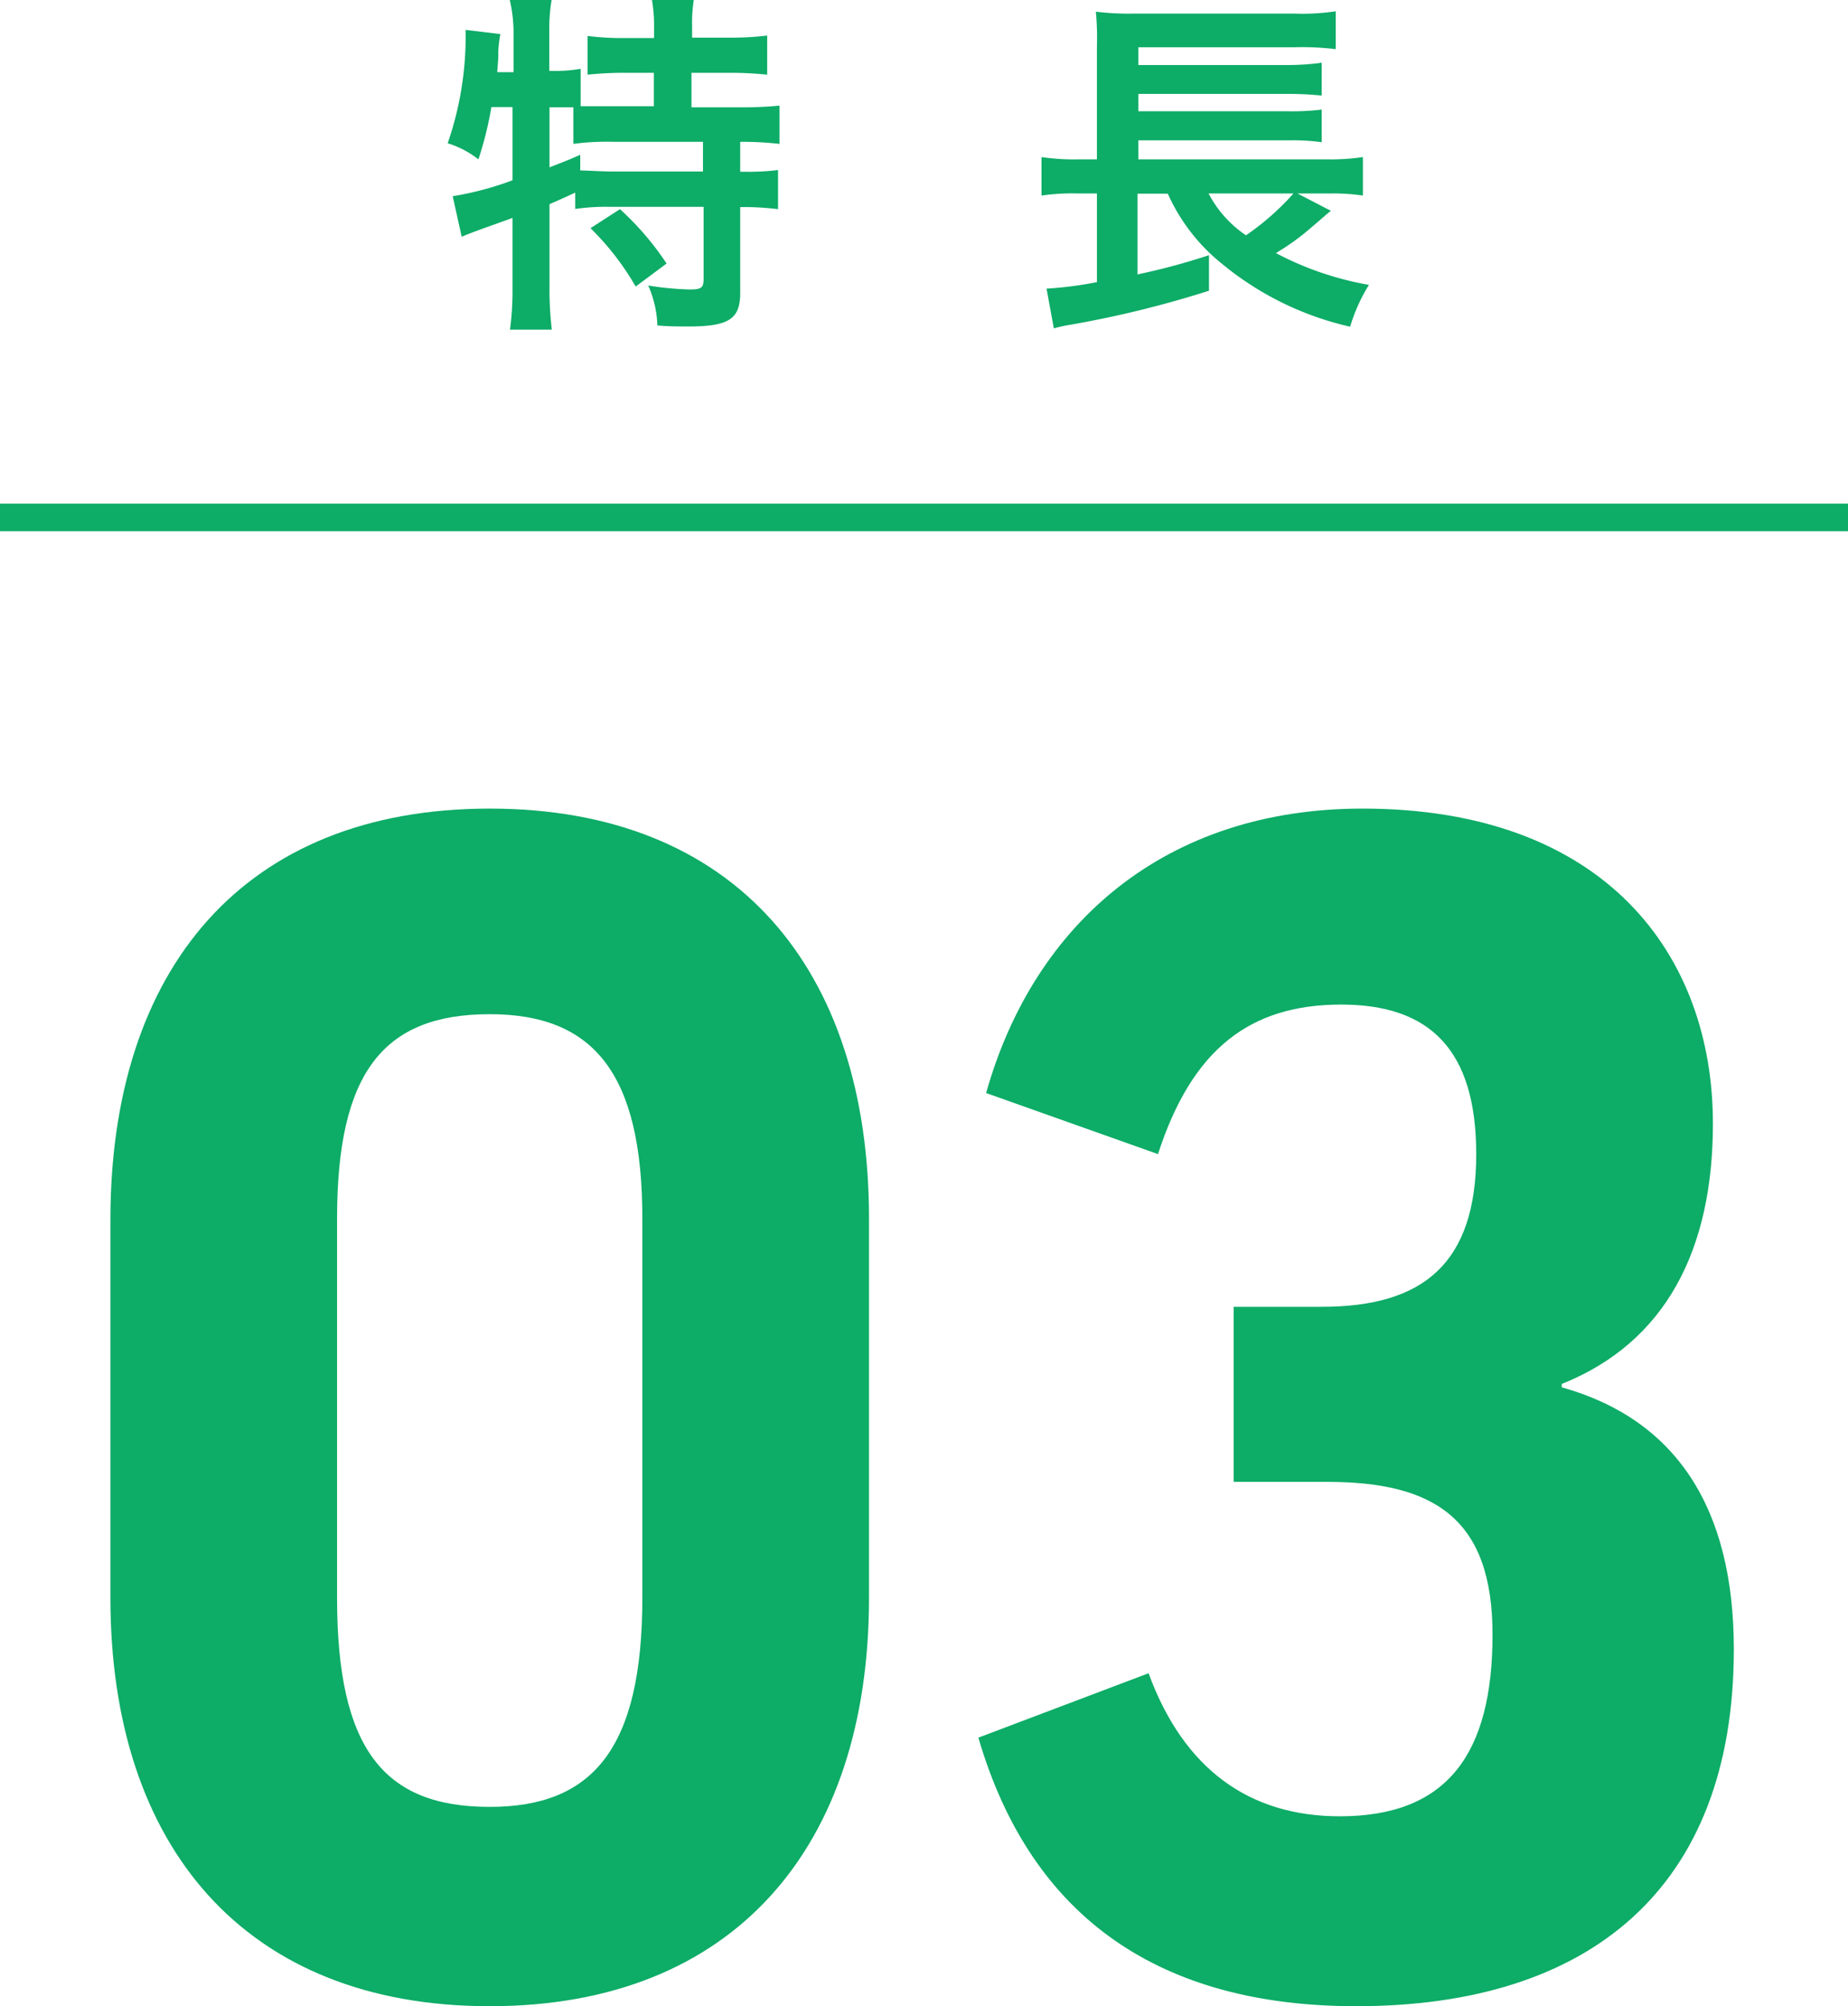
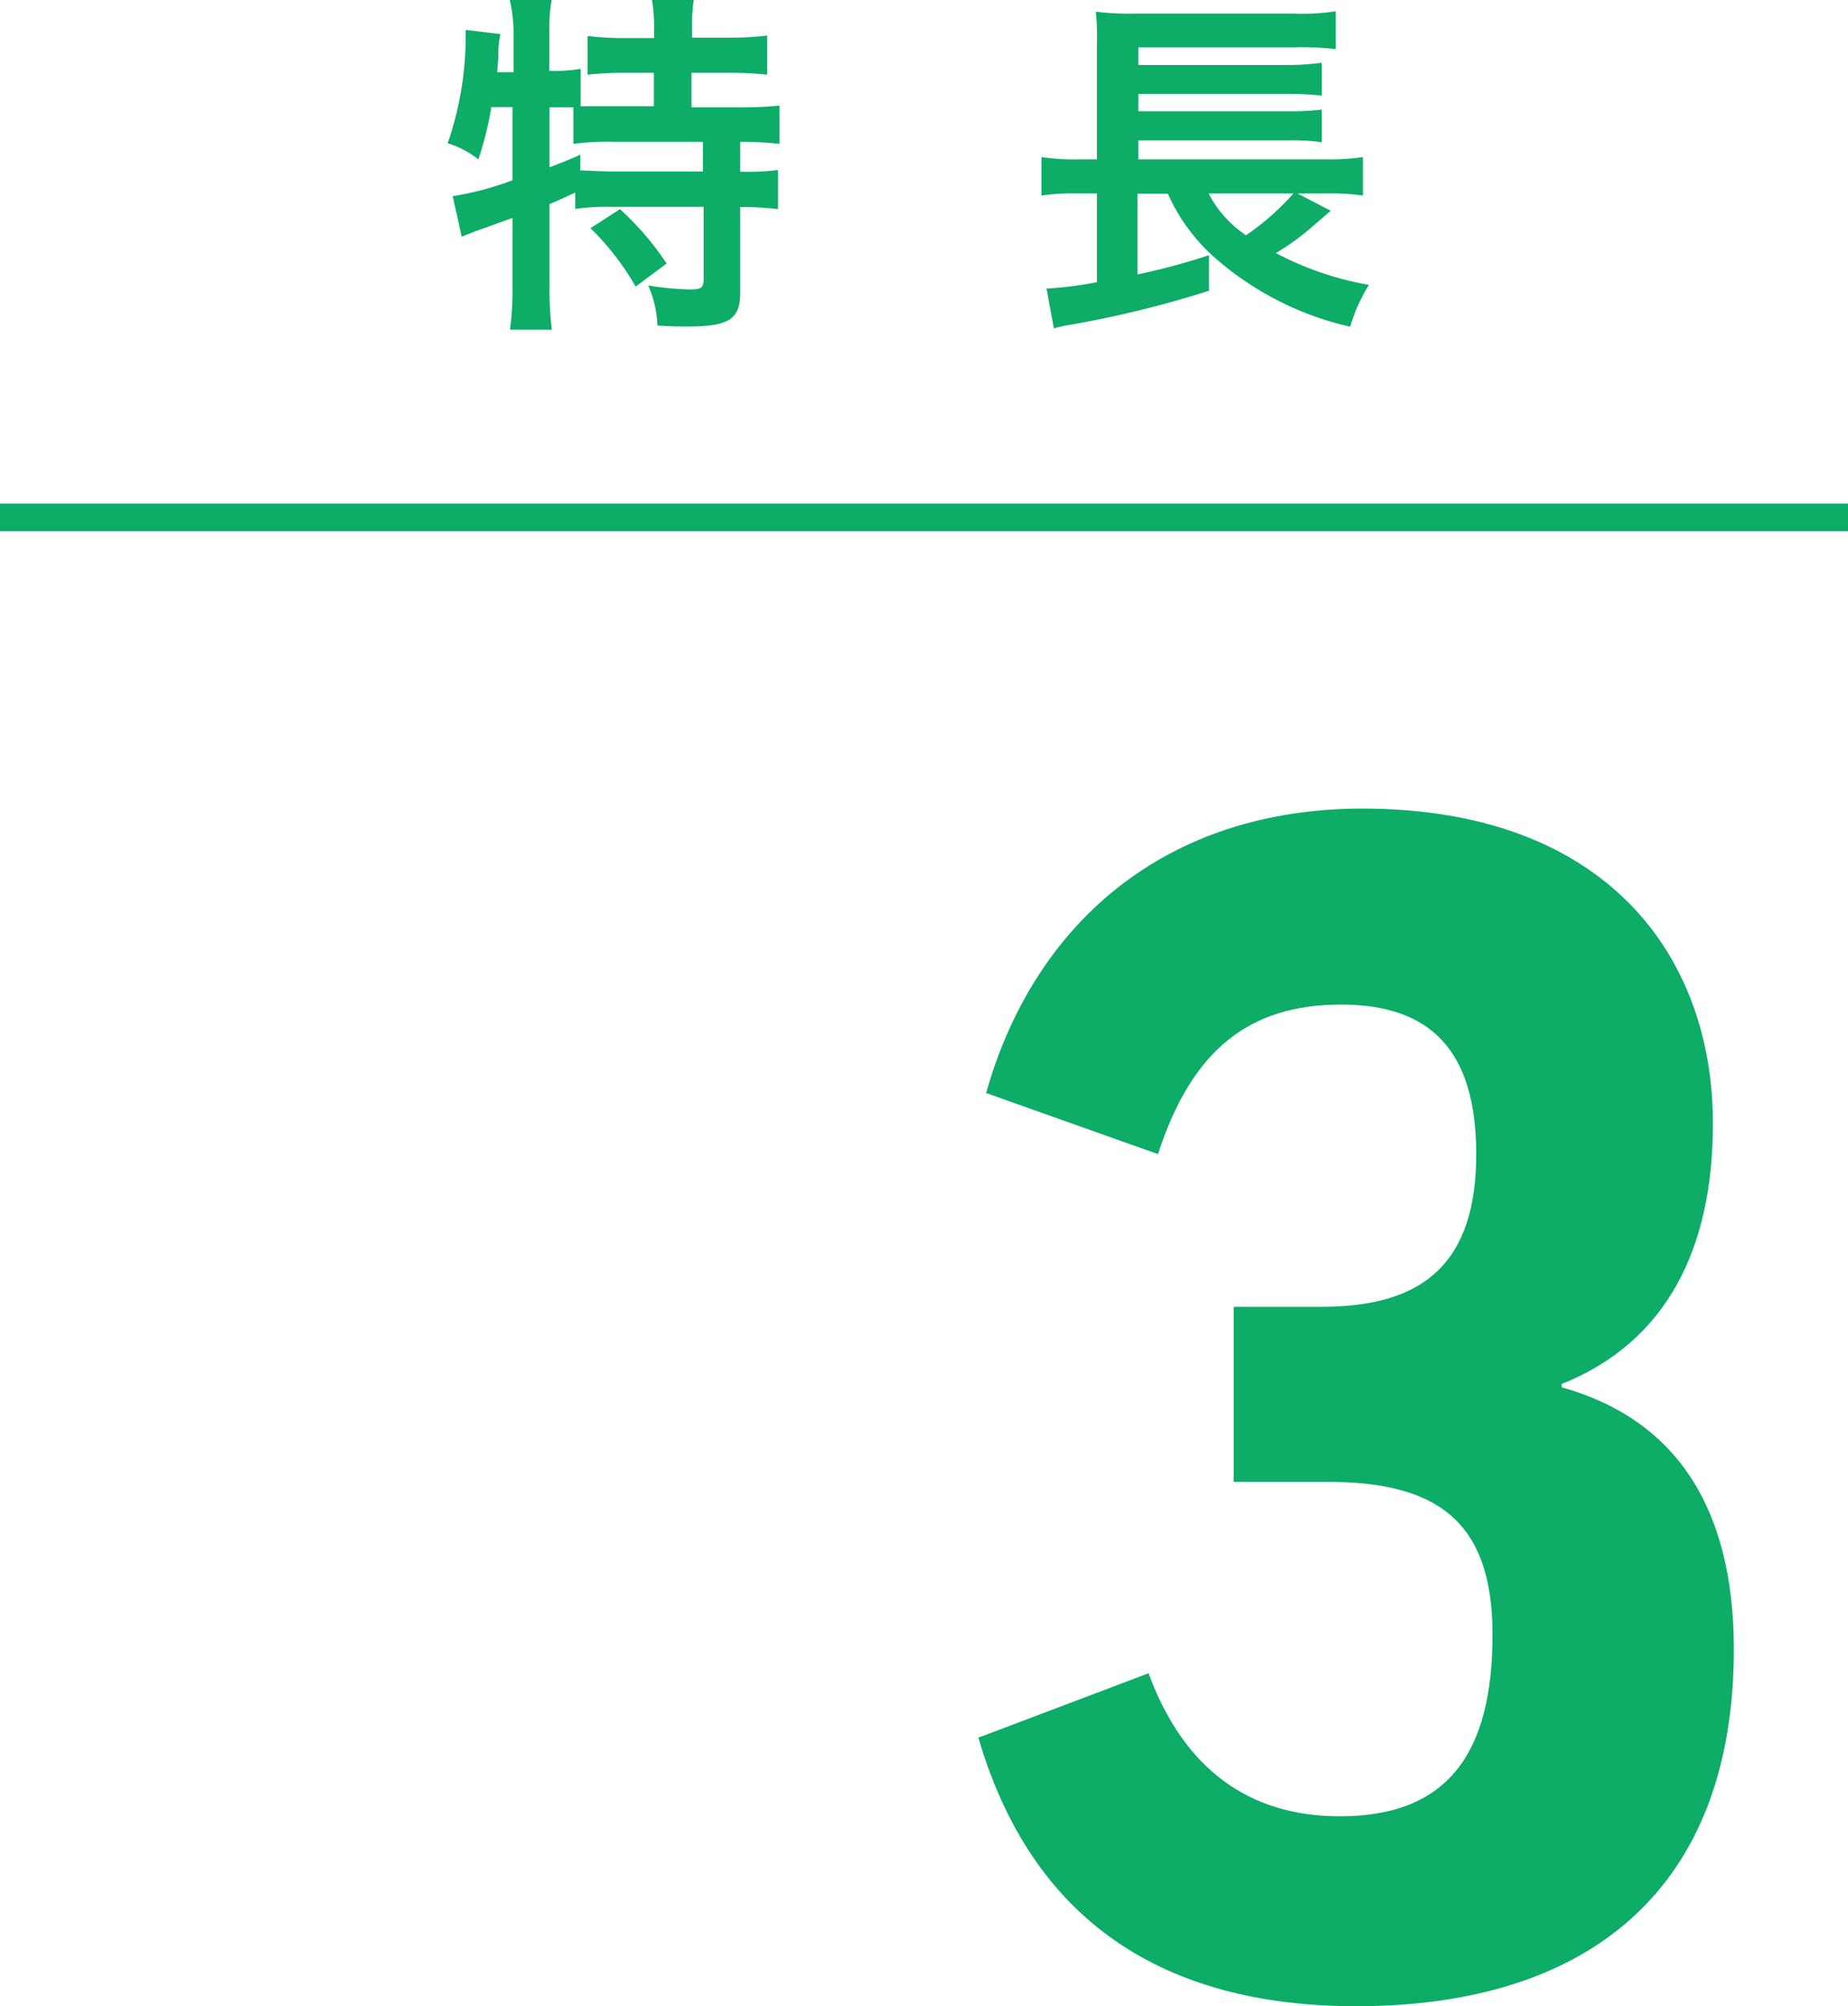
<svg xmlns="http://www.w3.org/2000/svg" viewBox="0 0 88.38 95.92">
  <defs>
    <style>.cls-1{fill:#0dac67;}.cls-2{fill:none;stroke:#0dac67;stroke-miterlimit:10;stroke-width:1.32px;}</style>
  </defs>
  <g id="レイヤー_2" data-name="レイヤー 2">
    <g id="レイヤー_1-2" data-name="レイヤー 1">
-       <path class="cls-1" d="M41.56,76.39c0,11.92-6.46,19.53-18.14,19.53S5.28,88.31,5.28,76.39V58.33c0-12,6.38-19.67,18.14-19.67s18.14,7.68,18.14,19.6Zm-25.44,0c0,7.23,2.23,10,7.3,10,4.92,0,7.3-2.77,7.3-10V58.26c0-7-2.38-9.77-7.3-9.77-5.07,0-7.3,2.77-7.3,9.77Z" />
      <path class="cls-1" d="M59,62.48h4.22c4.84,0,7.38-2.07,7.38-7.3,0-5-2.23-7.15-6.46-7.15-4.38,0-7.14,2.15-8.76,7.15l-8.22-2.92c2.3-8.15,8.61-13.6,18-13.6,11.61,0,16.76,7,16.76,15.06,0,6-2.23,10.45-7.23,12.45v.16c5.46,1.53,8.23,5.76,8.23,12.52,0,11.46-6.92,17.07-18.06,17.07-9.3,0-15.53-4.15-18.07-12.84L54.93,80c1.69,4.61,4.84,6.84,9.15,6.84,5.15,0,7.3-3,7.3-8.69,0-5.53-2.77-7.3-7.92-7.3H59Z" />
      <path class="cls-1" d="M23.5,5.12a16.91,16.91,0,0,1-.62,2.5,4.5,4.5,0,0,0-1.47-.77,15.63,15.63,0,0,0,.86-5c0-.1,0-.22,0-.42l1.66.2a5.5,5.5,0,0,0-.1.87l0,.25-.05.7h.78v-2A6.92,6.92,0,0,0,24.38,0h2a8.16,8.16,0,0,0-.11,1.39v2h.14a7,7,0,0,0,1.36-.1V5.08c.53,0,.95,0,1.56,0h1.94V3.48H29.85a17.21,17.21,0,0,0-1.75.09V1.72a13.55,13.55,0,0,0,1.75.1h1.43V1.29A7.19,7.19,0,0,0,31.18,0h2a6.73,6.73,0,0,0-.08,1.25v.55H34.9a14.25,14.25,0,0,0,1.79-.1V3.57a17.42,17.42,0,0,0-1.79-.09H33.07V5.13h2.29a17.91,17.91,0,0,0,1.92-.08V6.88a16,16,0,0,0-1.78-.1h-.1V8.21h.15a11.36,11.36,0,0,0,1.66-.08V10a13.21,13.21,0,0,0-1.66-.1H35.4V14c0,1.27-.55,1.61-2.52,1.61-.29,0-.92,0-1.44-.05A5.14,5.14,0,0,0,31,13.65a14.11,14.11,0,0,0,2,.19c.55,0,.65-.09.65-.51V9.89H29.17a10.19,10.19,0,0,0-1.66.1V9.21c-.48.22-.78.36-1.23.55v4a16.18,16.18,0,0,0,.11,2h-2a13.7,13.7,0,0,0,.12-2V10.42l-1.14.41c-.9.32-1.1.41-1.29.49l-.43-1.94a14.85,14.85,0,0,0,2.86-.76V5.12ZM26.28,8c.67-.26.89-.34,1.47-.6v.75c.39,0,.89.05,1.64.05h4.23V6.78H29.34a12,12,0,0,0-1.92.1V5.13H26.28Zm3.37,2a13.86,13.86,0,0,1,2.23,2.6L30.4,13.7a12.84,12.84,0,0,0-2.16-2.79Z" />
      <path class="cls-1" d="M63.65,10.08c-.14.1-.34.29-1,.85a11.49,11.49,0,0,1-1.63,1.17,15,15,0,0,0,4.45,1.52,8.17,8.17,0,0,0-.9,2,14.72,14.72,0,0,1-6.12-3,9,9,0,0,1-2.6-3.36H54.4v3.86a31.3,31.3,0,0,0,3.42-.92l0,1.7a50.07,50.07,0,0,1-6.65,1.63,6.57,6.57,0,0,0-.77.17l-.35-1.9a18.21,18.21,0,0,0,2.41-.31V9.25h-.92a10.14,10.14,0,0,0-1.73.1V7.51a10.61,10.61,0,0,0,1.77.11h.88V2.24A13.4,13.4,0,0,0,52.41.56a13.25,13.25,0,0,0,1.86.09h7.61a10.79,10.79,0,0,0,2-.11V2.35a13.35,13.35,0,0,0-2-.09H54.44v.85h7.2A12.17,12.17,0,0,0,63.21,3V4.57a15.09,15.09,0,0,0-1.57-.08h-7.2v.83h7.2a11.84,11.84,0,0,0,1.57-.08V6.8a9.9,9.9,0,0,0-1.57-.09h-7.2v.91H63.5a10.4,10.4,0,0,0,1.68-.11V9.35a9.72,9.72,0,0,0-1.53-.1h-1.6ZM57.8,9.25a5.42,5.42,0,0,0,1.79,2,12.45,12.45,0,0,0,2.27-2Z" />
      <line class="cls-2" y1="24.74" x2="88.38" y2="24.74" />
    </g>
  </g>
</svg>